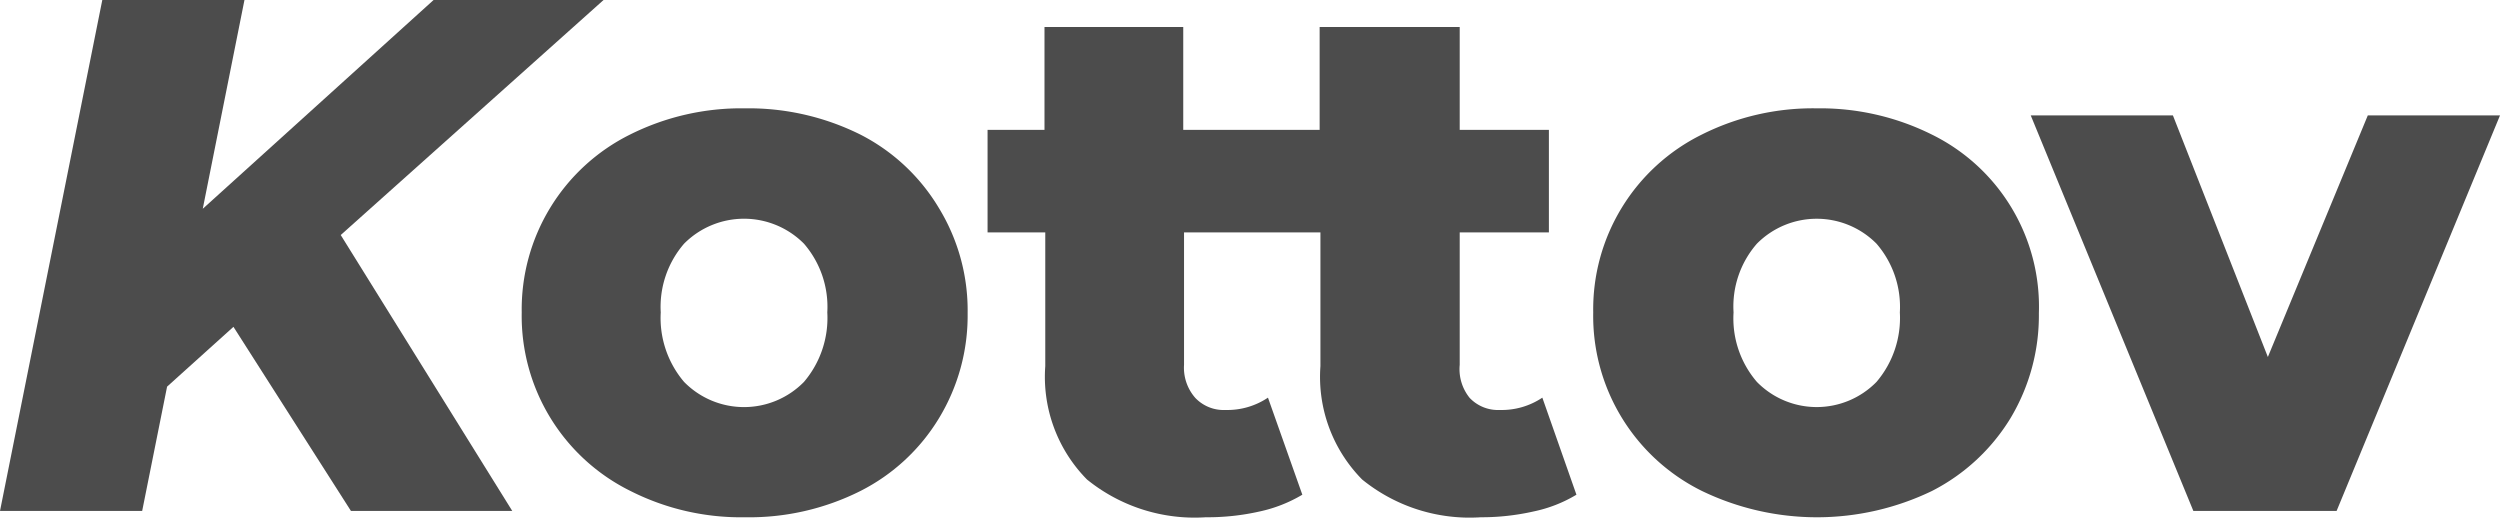
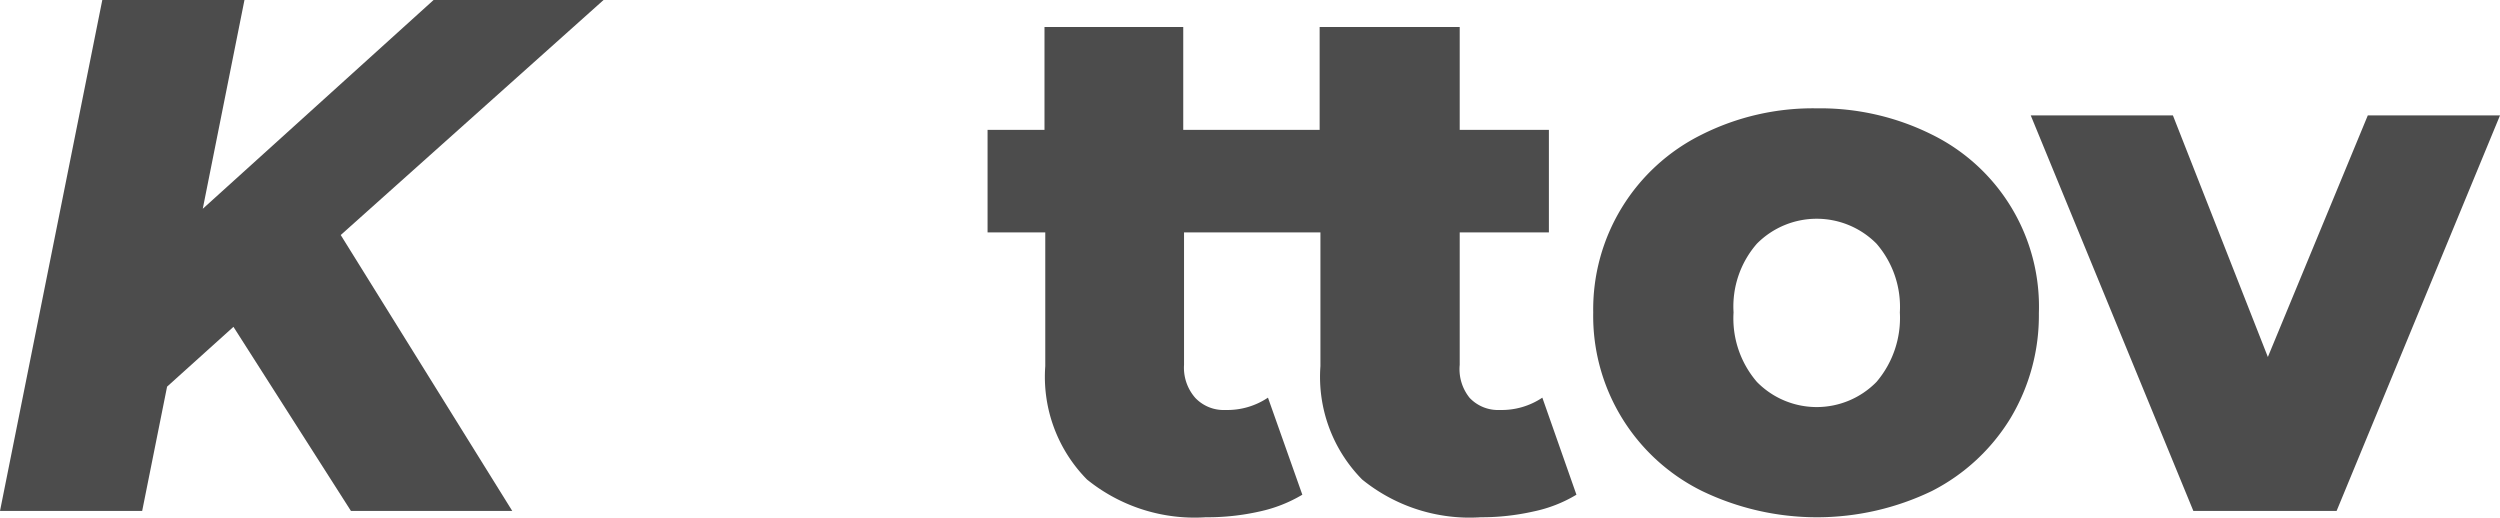
<svg xmlns="http://www.w3.org/2000/svg" id="Слой_1" data-name="Слой 1" viewBox="0 0 95.31 19.73">
  <defs>
    <style>.cls-1{fill:#4c4c4c;}</style>
  </defs>
  <title>logo-kottov</title>
  <polygon class="cls-1" points="23.01 0 16.53 0 7.73 7.96 9.32 0 3.9 0 0 19.48 5.42 19.48 6.37 14.74 8.9 12.46 13.38 19.48 19.53 19.48 12.99 8.96 23.01 0" />
-   <path class="cls-1" d="M33.15,5.27a9.56,9.56,0,0,0-4.4-1,9.48,9.48,0,0,0-4.38,1,7.44,7.44,0,0,0-4.13,6.78,7.44,7.44,0,0,0,4.15,6.81,9.33,9.33,0,0,0,4.36,1,9.44,9.44,0,0,0,4.4-1,7.41,7.41,0,0,0,3-2.78,7.54,7.54,0,0,0,1.09-4,7.49,7.49,0,0,0-1.09-4A7.41,7.41,0,0,0,33.15,5.27ZM31,14.7a3.2,3.2,0,0,1-4.57,0,3.76,3.76,0,0,1-.89-2.65,3.68,3.68,0,0,1,.89-2.62,3.22,3.22,0,0,1,4.57,0,3.68,3.68,0,0,1,.89,2.62A3.76,3.76,0,0,1,31,14.7Z" transform="translate(-0.35 -0.14)" />
  <path class="cls-1" d="M57.53,15.77a1.49,1.49,0,0,1-1.15-.46A1.74,1.74,0,0,1,56,14.05V9H59.4V5.09H56V1.17H50.66V5.09h-5.2V1.17H40.17V5.09H38V9h2.2V14.1a5.57,5.57,0,0,0,1.59,4.32,6.52,6.52,0,0,0,4.53,1.44,9,9,0,0,0,2.05-.22A5.39,5.39,0,0,0,50,19l-1.31-3.7a2.78,2.78,0,0,1-1.62.47,1.49,1.49,0,0,1-1.15-.46,1.74,1.74,0,0,1-.43-1.26V9h5.2V14.1a5.57,5.57,0,0,0,1.59,4.32,6.5,6.5,0,0,0,4.53,1.44,9,9,0,0,0,2-.22A5.22,5.22,0,0,0,60.45,19l-1.3-3.7A2.78,2.78,0,0,1,57.53,15.77Z" transform="translate(-0.35 -0.14)" />
-   <path class="cls-1" d="M74,5.27a9.55,9.55,0,0,0-4.39-1,9.45,9.45,0,0,0-4.38,1,7.43,7.43,0,0,0-4.14,6.78,7.44,7.44,0,0,0,4.15,6.81,10.09,10.09,0,0,0,8.76,0,7.5,7.5,0,0,0,3-2.78,7.62,7.62,0,0,0,1.08-4A7.31,7.31,0,0,0,74,5.27ZM71.89,14.7a3.19,3.19,0,0,1-4.56,0,3.71,3.71,0,0,1-.89-2.65,3.64,3.64,0,0,1,.89-2.62,3.21,3.21,0,0,1,4.56,0,3.68,3.68,0,0,1,.89,2.62A3.76,3.76,0,0,1,71.89,14.7Z" transform="translate(-0.35 -0.14)" />
+   <path class="cls-1" d="M74,5.27a9.55,9.55,0,0,0-4.39-1,9.45,9.45,0,0,0-4.38,1,7.43,7.43,0,0,0-4.14,6.78,7.44,7.44,0,0,0,4.15,6.81,10.09,10.09,0,0,0,8.76,0,7.5,7.5,0,0,0,3-2.78,7.62,7.62,0,0,0,1.08-4A7.31,7.31,0,0,0,74,5.27ZM71.89,14.7a3.19,3.19,0,0,1-4.56,0,3.71,3.71,0,0,1-.89-2.65,3.64,3.64,0,0,1,.89-2.62,3.21,3.21,0,0,1,4.56,0,3.68,3.68,0,0,1,.89,2.62A3.76,3.76,0,0,1,71.89,14.7" transform="translate(-0.35 -0.14)" />
  <polygon class="cls-1" points="90.27 4.4 86.46 13.61 82.84 4.4 77.42 4.4 83.62 19.48 89.08 19.48 95.31 4.4 90.27 4.4" />
</svg>